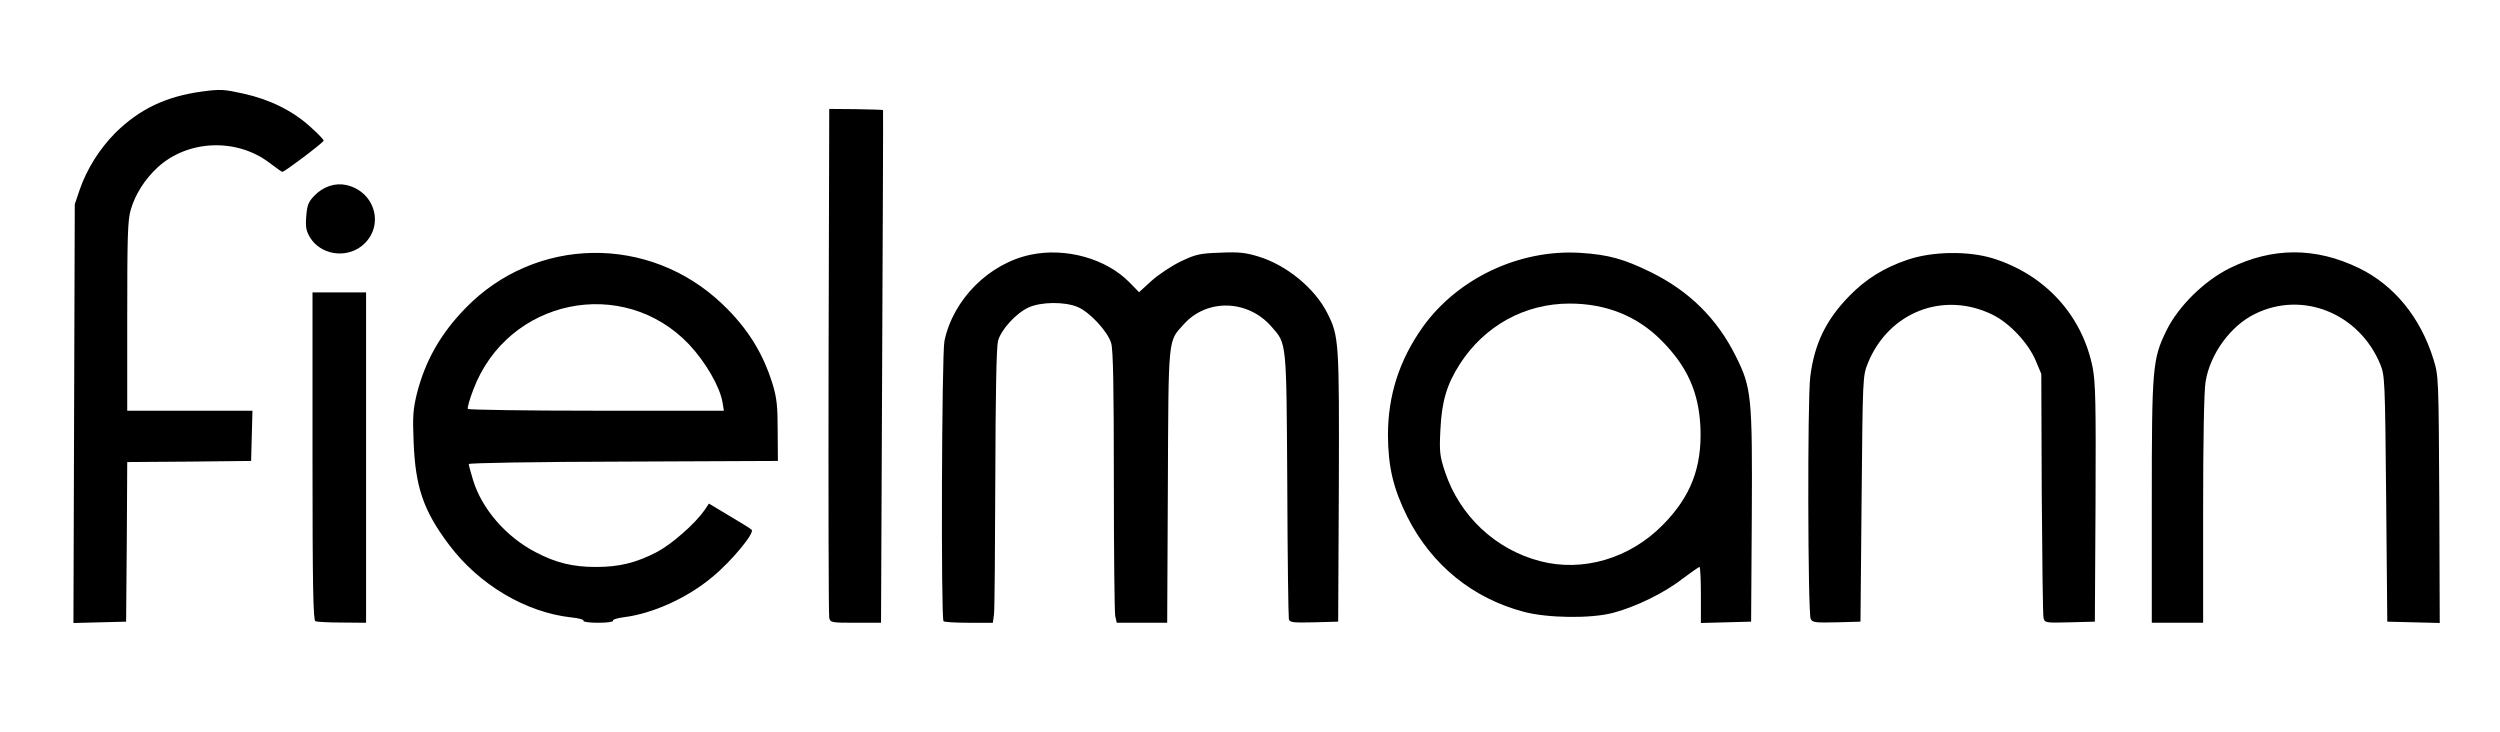
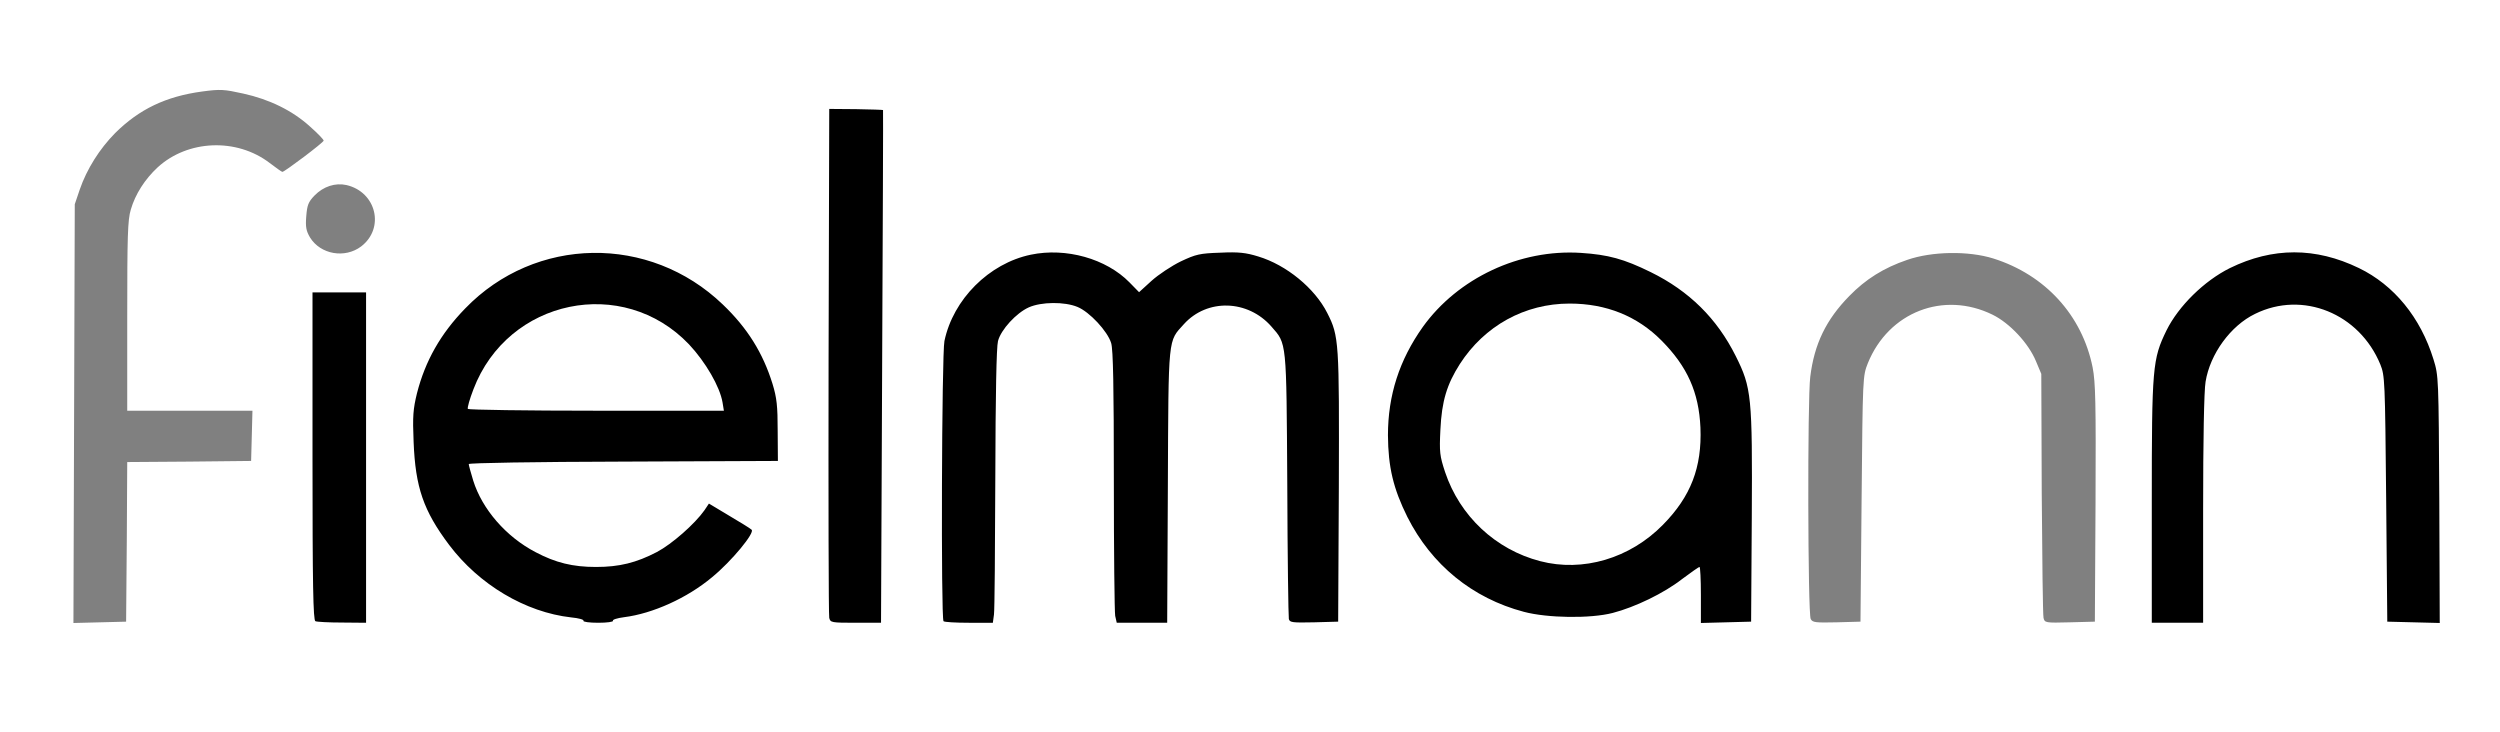
<svg xmlns="http://www.w3.org/2000/svg" version="1.0" width="560px" height="164px" viewBox="0 0 560 164" preserveAspectRatio="xMidYMid meet">
  <rect x="0" y="0" width="560" height="164" fill="#808080" stroke="none" />
  <g fill="#000000">
-     <path d="M15.10 92.65 l0.15 -48.40 1.10 -3.25 c3.10 -9 10.55 -16.80 19.10 -20.05 3.45 -1.30 9.90 -2.45 13.55 -2.45 4.15 0.05 11.20 1.75 15.30 3.80 2 0.95 5 3 6.65 4.55 2.70 2.45 3.05 2.95 3.05 4.65 0 1.80 -0.20 2.05 -4.50 5.20 -5.60 4.10 -6.75 4.25 -10.60 1.30 -3.50 -2.65 -8.50 -4.25 -12.05 -3.80 -7.20 0.90 -13.90 6.90 -16.05 14.25 -0.65 2.30 -0.80 5.90 -0.80 22.40 l0 19.65 14 0 14.05 0 -0.15 7.15 -0.15 7.10 -13.85 0.15 -13.90 0.10 -0.10 17.90 -0.15 17.85 -7.40 0.15 -7.40 0.15 0.15 -48.40z" />
    <path d="M69.15 140.65 c-0.50 -0.20 -0.65 -8.35 -0.65 -38.45 l0 -38.20 7.50 0 7.50 0 0 38.50 0 38.50 -6.85 -0.05 c-3.80 0 -7.20 -0.15 -7.50 -0.30z" />
    <path d="M129 140.55 c0 -0.25 -1.30 -0.60 -2.85 -0.80 -15.20 -1.90 -29.75 -14.60 -33.95 -29.55 -0.55 -1.95 -0.90 -5.75 -1.05 -11.25 -0.25 -7.25 -0.15 -8.80 0.75 -12.40 2.95 -11.60 11.15 -21.75 21.95 -27.20 10.20 -5.20 24.80 -5.70 36.20 -1.30 11.50 4.45 20.80 14.50 24.50 26.45 1 3.25 1.15 4.80 1.20 12 l0 8.25 -34.35 0.25 -34.35 0.25 1.15 2.85 c3.95 9.65 15.20 17.40 25.30 17.40 7.75 0 17.50 -5.25 22.05 -11.80 2.15 -3.15 3.75 -3.05 9.95 0.70 4.25 2.60 4.75 3.10 4.90 4.50 0.15 1.35 -0.35 2.25 -3 5.40 -1.70 2.10 -4.60 5.05 -6.40 6.55 -4.50 3.75 -12.15 7.50 -17.50 8.50 -2.35 0.45 -4.30 1 -4.40 1.25 -0.25 0.55 -10.10 0.50 -10.10 -0.05z m30.75 -51.15 c-0.90 -2.95 -3.80 -7.50 -6.95 -10.80 -6.15 -6.45 -14.95 -9.80 -22.60 -8.60 -10.40 1.65 -20 9.75 -22.90 19.40 l-0.35 1.10 26.55 0 26.55 0 -0.30 -1.10z" />
    <path d="M184.25 139.90 c-0.15 -0.65 -0.20 -27.25 -0.15 -59.15 l0.15 -58 7.50 0.20 c4.15 0.10 7.55 0.20 7.55 0.25 0.05 0 -0.05 26.55 -0.20 58.95 l-0.25 58.85 -7.15 0 c-7.05 0 -7.20 0 -7.45 -1.10z" />
    <path d="M209.85 140.65 c-0.60 -0.60 -0.40 -62.85 0.20 -65.75 1.95 -9.35 10 -17.40 19.35 -19.35 3.70 -0.75 10.25 -0.65 14.05 0.20 3.75 0.90 8.40 3.25 10.30 5.25 l1.35 1.40 2.60 -2.05 c1.40 -1.15 4 -2.80 5.80 -3.60 3 -1.35 3.80 -1.50 9.85 -1.65 5.65 -0.15 7.15 -0.05 10.05 0.85 6.25 1.90 12.60 7.10 15.40 12.65 2.65 5.25 2.70 6.20 2.60 40.50 l-0.15 31.65 -6.90 0.15 c-5.30 0.10 -6.95 0 -7.10 -0.55 -0.15 -0.35 -0.35 -13.90 -0.45 -30.10 -0.10 -23.10 -0.30 -29.90 -0.80 -31.40 -1.55 -4.30 -7.35 -8.85 -11.40 -8.85 -2.35 0 -5.80 1.80 -7.90 4.10 -3.60 4 -3.45 2.25 -3.60 36.30 l-0.15 30.60 -7.15 0 -7.15 0 -0.35 -1.55 c-0.15 -0.85 -0.30 -14.50 -0.30 -30.35 0 -20.75 -0.15 -29.30 -0.60 -30.70 -0.75 -2.55 -4.55 -6.80 -7.15 -7.95 -2.55 -1.20 -5.95 -1.20 -8.50 0 -2.60 1.20 -6.05 4.95 -6.70 7.35 -0.35 1.30 -0.55 11.90 -0.55 31 0 16 -0.15 29.80 -0.30 30.65 l-0.30 1.55 -6.90 0 c-3.75 0 -7 -0.15 -7.15 -0.35z" />
    <path d="M379.50 135.70 l0 -5.30 -2.45 1.80 c-3.25 2.40 -9.90 5.45 -14.30 6.60 -5.15 1.35 -17.50 1.25 -22.90 -0.20 -11.60 -3.15 -20.75 -10.60 -26.10 -21.30 -3.40 -6.80 -4.35 -11.05 -4.35 -19.80 -0.05 -5.90 0.15 -8 1.05 -11.25 3.70 -13.75 12.90 -24 25.85 -28.70 5.65 -2.05 10.60 -2.75 17.80 -2.40 7.50 0.30 10.65 1.10 17.15 4.30 8.65 4.25 14.85 10.40 19.05 18.80 3.60 7.15 3.75 8.80 3.60 37.75 l-0.15 24.75 -7.10 0.15 -7.15 0.15 0 -5.35z m-22.60 -11.45 c10.45 -2.45 19.15 -11.15 21.90 -21.80 3.35 -13.05 -6.80 -28.45 -21.10 -32.15 -4.45 -1.15 -8.50 -1 -13.10 0.45 -11.55 3.65 -19.60 13.65 -20.45 25.50 -0.25 3.50 -0.10 4.50 1.05 8 2.60 7.70 8.15 14.15 15.05 17.55 6.45 3.10 10.95 3.80 16.65 2.45z" />
-     <path d="M404.05 140.05 c-0.70 -1.25 -0.70 -52.25 -0.05 -57.40 0.90 -7.10 3.60 -12.60 8.75 -17.85 3.65 -3.75 7.70 -6.25 13 -8.10 3.65 -1.30 4.65 -1.40 11.25 -1.45 6.25 0 7.80 0.15 11 1.15 11.60 3.65 19.90 12.70 22.25 24.40 0.65 3.40 0.75 8 0.65 31.95 l-0.15 28 -7.10 0.15 c-7.05 0.15 -7.15 0.10 -7.40 -1 -0.15 -0.65 -0.30 -13.20 -0.40 -27.90 l-0.10 -26.75 -1.20 -2.85 c-1.70 -4.15 -5.85 -8.50 -9.95 -10.50 -3 -1.50 -3.80 -1.65 -7.60 -1.65 -3.45 0 -4.65 0.25 -6.50 1.20 -5 2.60 -8.60 6.45 -10.60 11.40 -1.15 2.90 -1.15 3.05 -1.40 30.40 l-0.25 27.50 -6.85 0.15 c-6.35 0.10 -6.90 0.05 -7.35 -0.85z" />
    <path d="M480.50 112.55 c0 -31.95 0.15 -33.55 3.30 -40.05 1.40 -2.80 2.90 -4.80 5.90 -7.80 6.70 -6.70 14.20 -9.70 24.30 -9.70 9.95 0 17.60 3.05 23.95 9.45 4.25 4.25 6.75 8.50 8.65 14.55 1.15 3.70 1.15 4.05 1.30 32.90 l0.10 29.15 -7.35 -0.15 -7.40 -0.15 -0.25 -27.50 c-0.25 -26.80 -0.30 -27.55 -1.35 -30.15 -3.30 -8.05 -11 -13.45 -18.50 -13 -8.40 0.45 -16.15 7.90 -17.60 16.90 -0.35 1.95 -0.55 13.30 -0.55 28.65 l0 25.35 -7.25 0 -7.25 0 0 -28.45z" />
-     <path d="M71.15 57.50 c-1.15 -0.60 -2.60 -1.85 -3.20 -2.80 -0.90 -1.50 -1.05 -2.35 -0.85 -6.20 0.15 -4.25 0.20 -4.50 1.80 -6.15 4.25 -4.40 13.35 -3.35 15.75 1.80 1.05 2.15 1.10 7.25 0.15 9.55 -0.40 0.90 -1.50 2.30 -2.50 3.05 -1.55 1.15 -2.45 1.45 -5.45 1.60 -2.95 0.20 -3.95 0 -5.70 -0.85z" />
  </g>
  <g fill="#ffffff">
    <path d="M0 82 l0 -82 280 0 280 0 0 82 0 82 -280 0 -280 0 0 -82z m28.40 39.40 l0.10 -17.90 13.90 -0.10 13.85 -0.15 0.15 -5.60 0.15 -5.65 -14.05 0 -14 0 0 -21.15 c0 -17.85 0.10 -21.60 0.80 -23.90 1 -3.45 3.15 -6.80 6 -9.45 6.75 -6.20 17.70 -6.65 25.10 -1 1.45 1.10 2.70 2 2.85 2 0.50 0 9.25 -6.60 9.25 -7 0 -0.25 -1.35 -1.65 -3.05 -3.15 -3.90 -3.55 -9.05 -6.10 -15 -7.40 -4.30 -0.95 -5.10 -1 -9.20 -0.45 -8.10 1.10 -14.05 3.95 -19.45 9.30 -3.50 3.55 -6.35 8.05 -7.95 12.70 l-1.10 3.25 -0.15 46.90 -0.15 46.90 5.90 -0.15 5.90 -0.15 0.15 -17.85z m53.60 -18.90 l0 -37 -6 0 -6 0 0 36.70 c0 28.90 0.15 36.75 0.65 36.95 0.30 0.15 3 0.30 6 0.30 l5.35 0.05 0 -37z m55.30 36.55 c-0.15 -0.25 0.95 -0.60 2.50 -0.80 6.40 -0.80 14.15 -4.30 19.70 -8.95 4.40 -3.60 9.70 -10.05 8.85 -10.65 -0.30 -0.30 -2.60 -1.70 -5.05 -3.15 l-4.50 -2.70 -1 1.50 c-2.15 3.05 -7.25 7.55 -10.65 9.35 -4.60 2.40 -8.40 3.35 -13.65 3.35 -5.20 0 -9.05 -0.95 -13.50 -3.30 -6.65 -3.45 -12 -9.65 -14 -16.05 -0.55 -1.80 -1 -3.45 -1 -3.70 0 -0.25 14.90 -0.50 34.65 -0.55 l34.60 -0.15 -0.05 -6.75 c0 -5.55 -0.20 -7.40 -1.15 -10.50 -2.15 -6.95 -5.65 -12.55 -11.15 -17.80 -16.40 -15.75 -42 -15.35 -57.70 0.90 -5.50 5.65 -8.95 11.75 -10.80 19 -0.85 3.50 -1 5.10 -0.75 10.90 0.40 10.15 2.20 15.40 7.95 23.05 6.70 8.90 17.10 15.10 27.35 16.25 1.65 0.15 2.90 0.50 2.75 0.75 -0.15 0.25 1.35 0.45 3.30 0.45 1.95 0 3.45 -0.20 3.30 -0.45z m60.30 -56.90 c0.15 -31.60 0.25 -57.45 0.20 -57.50 -0.05 -0.05 -2.75 -0.15 -6.05 -0.20 l-6 -0.05 -0.15 56.40 c-0.05 31.05 0 56.95 0.15 57.60 0.25 1.05 0.45 1.10 5.95 1.10 l5.65 0 0.25 -57.35z m25.05 55.50 c0.15 -1.05 0.25 -14.80 0.30 -30.60 0.05 -18.60 0.25 -29.35 0.60 -30.65 0.65 -2.55 4.10 -6.30 6.90 -7.55 2.80 -1.25 8 -1.30 10.90 -0.10 2.70 1.10 6.75 5.45 7.55 8.10 0.45 1.45 0.60 9.85 0.60 30.75 0 15.85 0.15 29.50 0.30 30.35 l0.35 1.55 5.65 0 5.65 0 0.15 -30.60 c0.15 -34.05 0 -32.30 3.60 -36.30 5.20 -5.75 14.30 -5.50 19.60 0.55 3.45 3.95 3.35 2.90 3.55 35.35 0.05 16.10 0.25 29.65 0.35 30.15 0.20 0.80 0.80 0.85 5.65 0.75 l5.40 -0.15 0.15 -30.15 c0.10 -32.65 0.05 -33.80 -2.60 -39 -2.80 -5.55 -9.15 -10.75 -15.45 -12.65 -2.75 -0.85 -4.40 -1.05 -8.50 -0.85 -4.60 0.15 -5.45 0.35 -8.85 1.95 -2.05 1 -5 2.95 -6.55 4.35 l-2.80 2.55 -2.15 -2.20 c-5.20 -5.30 -14.20 -7.85 -22.10 -6.20 -9.35 1.95 -17.40 10 -19.35 19.35 -0.60 2.90 -0.80 62.15 -0.20 62.75 0.15 0.20 2.75 0.35 5.70 0.35 l5.35 0 0.25 -1.85z m169.75 -21.65 c0.15 -27.30 -0.05 -29.15 -3.60 -36.25 -4.20 -8.40 -10.40 -14.55 -19.05 -18.80 -6 -2.95 -9.50 -3.90 -15.60 -4.30 -13.70 -0.90 -27.60 5.65 -35.45 16.60 -5.25 7.40 -7.80 15.30 -7.80 24.25 0.05 7.15 1.20 11.95 4.35 18.30 5.40 10.70 14.55 18.20 26.10 21.25 5.25 1.40 14.90 1.55 19.90 0.25 5 -1.30 11.45 -4.40 15.55 -7.60 1.95 -1.45 3.70 -2.70 3.90 -2.70 0.15 0 0.30 2.80 0.30 6.25 l0 6.30 5.65 -0.15 5.60 -0.15 0.15 -23.25z m24.60 -4.25 c0.25 -27.35 0.25 -27.50 1.40 -30.40 4.65 -11.45 16.95 -16.25 27.95 -10.85 3.85 1.90 8.05 6.40 9.70 10.40 l1.20 2.85 0.10 26.75 c0.10 14.70 0.25 27.25 0.40 27.90 0.25 1.10 0.40 1.15 5.90 1 l5.60 -0.15 0.15 -26.50 c0.10 -22.60 0 -27.10 -0.65 -30.45 -2.35 -11.70 -10.65 -20.75 -22.25 -24.40 -5.60 -1.75 -13.75 -1.60 -19.25 0.30 -5.30 1.80 -9.35 4.35 -13 8.10 -5.20 5.30 -7.85 10.75 -8.75 18.10 -0.65 4.95 -0.55 53.05 0.10 54.25 0.40 0.80 1.10 0.85 5.80 0.75 l5.35 -0.15 0.25 -27.50z m76.50 2.40 c0 -15.35 0.20 -26.70 0.55 -28.65 1 -6.20 5.60 -12.55 11.10 -15.20 10.65 -5.25 23.35 -0.10 28.05 11.35 1 2.50 1.05 3.45 1.30 30.10 l0.25 27.50 5.90 0.15 5.85 0.15 -0.10 -27.65 c-0.15 -27.30 -0.15 -27.70 -1.30 -31.40 -2.90 -9.40 -8.85 -16.65 -16.70 -20.45 -9.70 -4.70 -19.30 -4.70 -28.90 0 -5.75 2.85 -11.50 8.50 -14.20 13.95 -3.15 6.45 -3.30 8.25 -3.30 38.55 l0 26.95 5.75 0 5.75 0 0 -25.35z m-412.60 -58.95 c5.35 -4.10 3.40 -12.20 -3.30 -13.75 -2.50 -0.55 -5.15 0.30 -7.15 2.35 -1.40 1.45 -1.65 2.15 -1.85 4.65 -0.20 2.45 0 3.30 0.85 4.75 2.35 3.80 7.80 4.75 11.45 2z" />
    <path d="M104.80 91.60 c-0.15 -0.25 0.40 -2.20 1.25 -4.40 7.70 -20.25 33.50 -25.60 48.30 -10.05 3.70 3.95 6.90 9.45 7.50 13 l0.30 1.85 -28.55 0 c-15.70 0 -28.65 -0.20 -28.80 -0.40z" />
    <path d="M345 125.70 c-10 -2.60 -18 -10.10 -21.30 -19.95 -1.20 -3.65 -1.30 -4.45 -1.05 -9.50 0.30 -6.40 1.45 -10.15 4.35 -14.70 5.55 -8.60 14.55 -13.55 24.60 -13.55 8.20 0 15.15 2.80 20.60 8.30 5.75 5.80 8.35 11.55 8.70 19.50 0.35 8.90 -2.15 15.40 -8.40 21.75 -7.40 7.55 -17.95 10.65 -27.50 8.15z" />
  </g>
</svg>